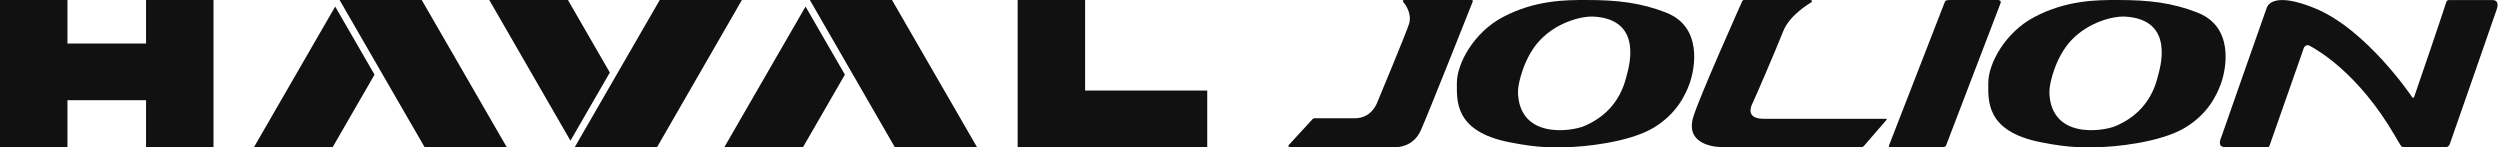
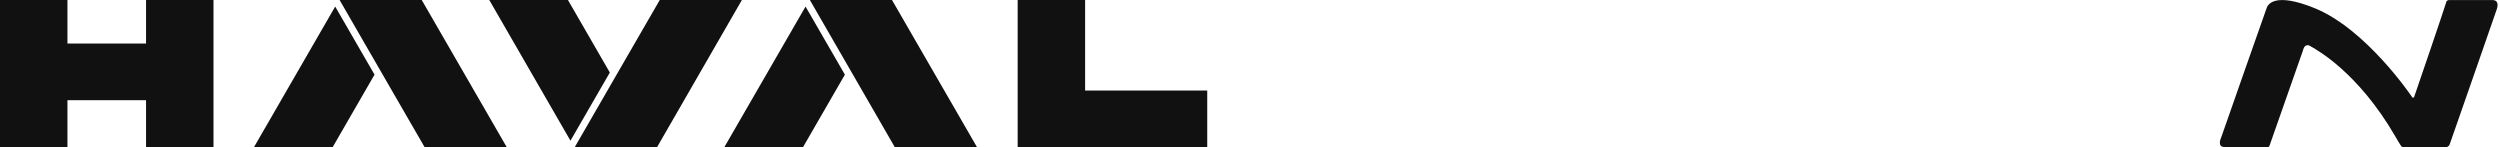
<svg xmlns="http://www.w3.org/2000/svg" viewBox="0 0 747 44" fill="none">
-   <path d="M419.487 0C419.268 0 418.949 0.264 419.366 0.692C419.784 1.121 422.025 4.076 421.004 7.196C419.993 10.306 411.895 29.687 411.632 30.335C411.368 30.983 409.885 35.345 404.688 35.345H392.844C392.844 35.345 392.536 35.235 392.174 35.62C391.8 36.004 385.01 43.409 385.01 43.409C385.01 43.409 384.901 43.959 385.395 43.959H417.345C417.345 43.959 422.267 44.025 424.53 38.971C426.794 33.917 440.011 0.582 440.011 0.582C440.011 0.582 440.253 0 439.736 0H419.476H419.487Z" fill="#111111" />
-   <path d="M540.937 0C541.244 0 541.596 0.253 541.332 0.593C541.178 0.791 534.828 4.197 532.773 9.449C530.532 15.162 524.116 29.961 523.72 30.708C523.006 32.082 521.754 35.477 526.961 35.488C532.213 35.488 563.427 35.488 563.504 35.488C563.581 35.488 563.954 35.488 563.669 35.839C563.119 36.51 557.065 43.508 556.923 43.629C556.835 43.717 556.582 43.948 556.263 43.948H514.447C514.447 43.948 503.394 44.112 505.888 35.158C507.372 29.829 520.446 0.648 520.446 0.648C520.424 0.659 520.611 0 521.116 0H540.937Z" fill="#111111" />
-   <path d="M644.697 23.095C642.807 30.588 638.05 35.169 632.117 37.674C630.227 38.476 625.13 39.52 620.592 38.421C612.879 36.564 612.363 29.774 612.363 27.346C612.363 24.644 614.34 16.909 618.823 12.119C624.207 6.372 631.788 4.812 634.71 4.944C650.344 5.658 645.258 20.853 644.686 23.084M656.618 3.758C648.993 0.813 642.214 0 632.732 0C626.503 0 617.494 0 607.781 5.131C599.167 9.69 594.102 18.985 594.102 24.732C594.102 29.895 593.202 39.212 609.715 42.486C619.306 44.387 622.471 43.959 626.821 43.959C631.172 43.959 645.433 42.706 653.003 38.092C659.65 34.048 662.342 28.566 663.65 24.896C665.287 20.282 667.495 7.998 656.629 3.78" fill="#111111" />
-   <path d="M485.914 23.095C484.024 30.588 479.267 35.169 473.334 37.674C471.444 38.476 466.346 39.52 461.809 38.421C454.096 36.564 453.58 29.774 453.58 27.346C453.58 24.644 455.557 16.909 460.04 12.119C465.423 6.372 473.004 4.812 475.927 4.944C491.561 5.658 486.474 20.853 485.903 23.084M497.835 3.758C490.21 0.813 483.431 0 473.96 0C467.731 0 458.71 0 449.009 5.131C440.395 9.69 435.319 18.985 435.319 24.732C435.319 29.895 434.418 39.212 450.932 42.486C460.523 44.387 463.687 43.959 468.038 43.959C472.389 43.959 486.65 42.706 494.22 38.092C500.867 34.048 503.559 28.566 504.866 24.896C506.503 20.282 508.712 7.998 497.846 3.78" fill="#111111" />
-   <path d="M582.742 0H597.025C597.376 0 598.068 0.187 597.728 1.055C597.387 1.923 581.698 42.871 581.544 43.31C581.39 43.75 581.28 43.948 580.248 43.948C579.215 43.948 564.943 43.948 564.712 43.948C564.481 43.948 564.284 43.816 564.449 43.42C564.613 43.014 580.72 1.582 580.984 0.912C581.236 0.242 581.313 0 582.742 0Z" fill="#111111" />
  <path d="M663.792 40.762C663.485 41.542 662.419 43.959 664.836 43.948C667.264 43.948 677.383 43.97 677.515 43.97C677.647 43.97 677.976 43.992 678.141 43.508C678.317 43.025 688.03 15.415 688.106 15.14C688.238 14.69 688.436 13.613 689.436 13.503C689.842 13.459 690.304 13.745 690.875 14.096C692.062 14.832 704.532 21.458 715.706 40.74C716.31 41.772 717.035 43.036 717.485 43.684C717.661 43.937 718.265 44.003 718.815 43.97C719.364 43.937 730.758 43.97 730.889 43.97C731.021 43.97 731.691 43.882 731.988 43.069C732.186 42.541 745.722 3.758 746.018 2.813C746.161 2.362 746.996 0 744.645 0.011C742.283 0.022 732.285 0.022 731.845 0.011C731.406 0 730.999 0.231 730.933 0.659C730.878 1.088 721.474 28.731 721.353 28.951C721.232 29.17 721.001 29.412 720.694 28.951C720.386 28.489 706.949 8.658 691.589 2.428C679.723 -2.384 677.702 1.319 677.328 2.252C676.944 3.186 663.902 40.498 663.803 40.762" fill="#111111" />
  <path d="M43.639 44H63.794V0H43.639V13.007H20.155V0H0V44H20.155V29.936H43.639V44ZM111.923 22.323L100.155 1.961L75.871 44H99.381L111.897 22.323H111.923ZM151.432 44L126.013 0H101.471L113.135 20.206L126.89 44H151.432ZM170.452 42.039L182.219 21.677L169.703 0H146.194L170.452 42.039ZM196.31 44L221.677 0H197.135L183.381 23.794L171.716 44H196.258H196.31ZM252.465 22.323L240.697 1.961L216.413 44H239.923L252.439 22.323H252.465ZM291.948 44L266.529 0H241.987L253.652 20.206L267.381 44H291.897H291.948ZM360.723 44V27.045H324.232V0H304.077V44H360.723Z" fill="#111111" />
</svg>